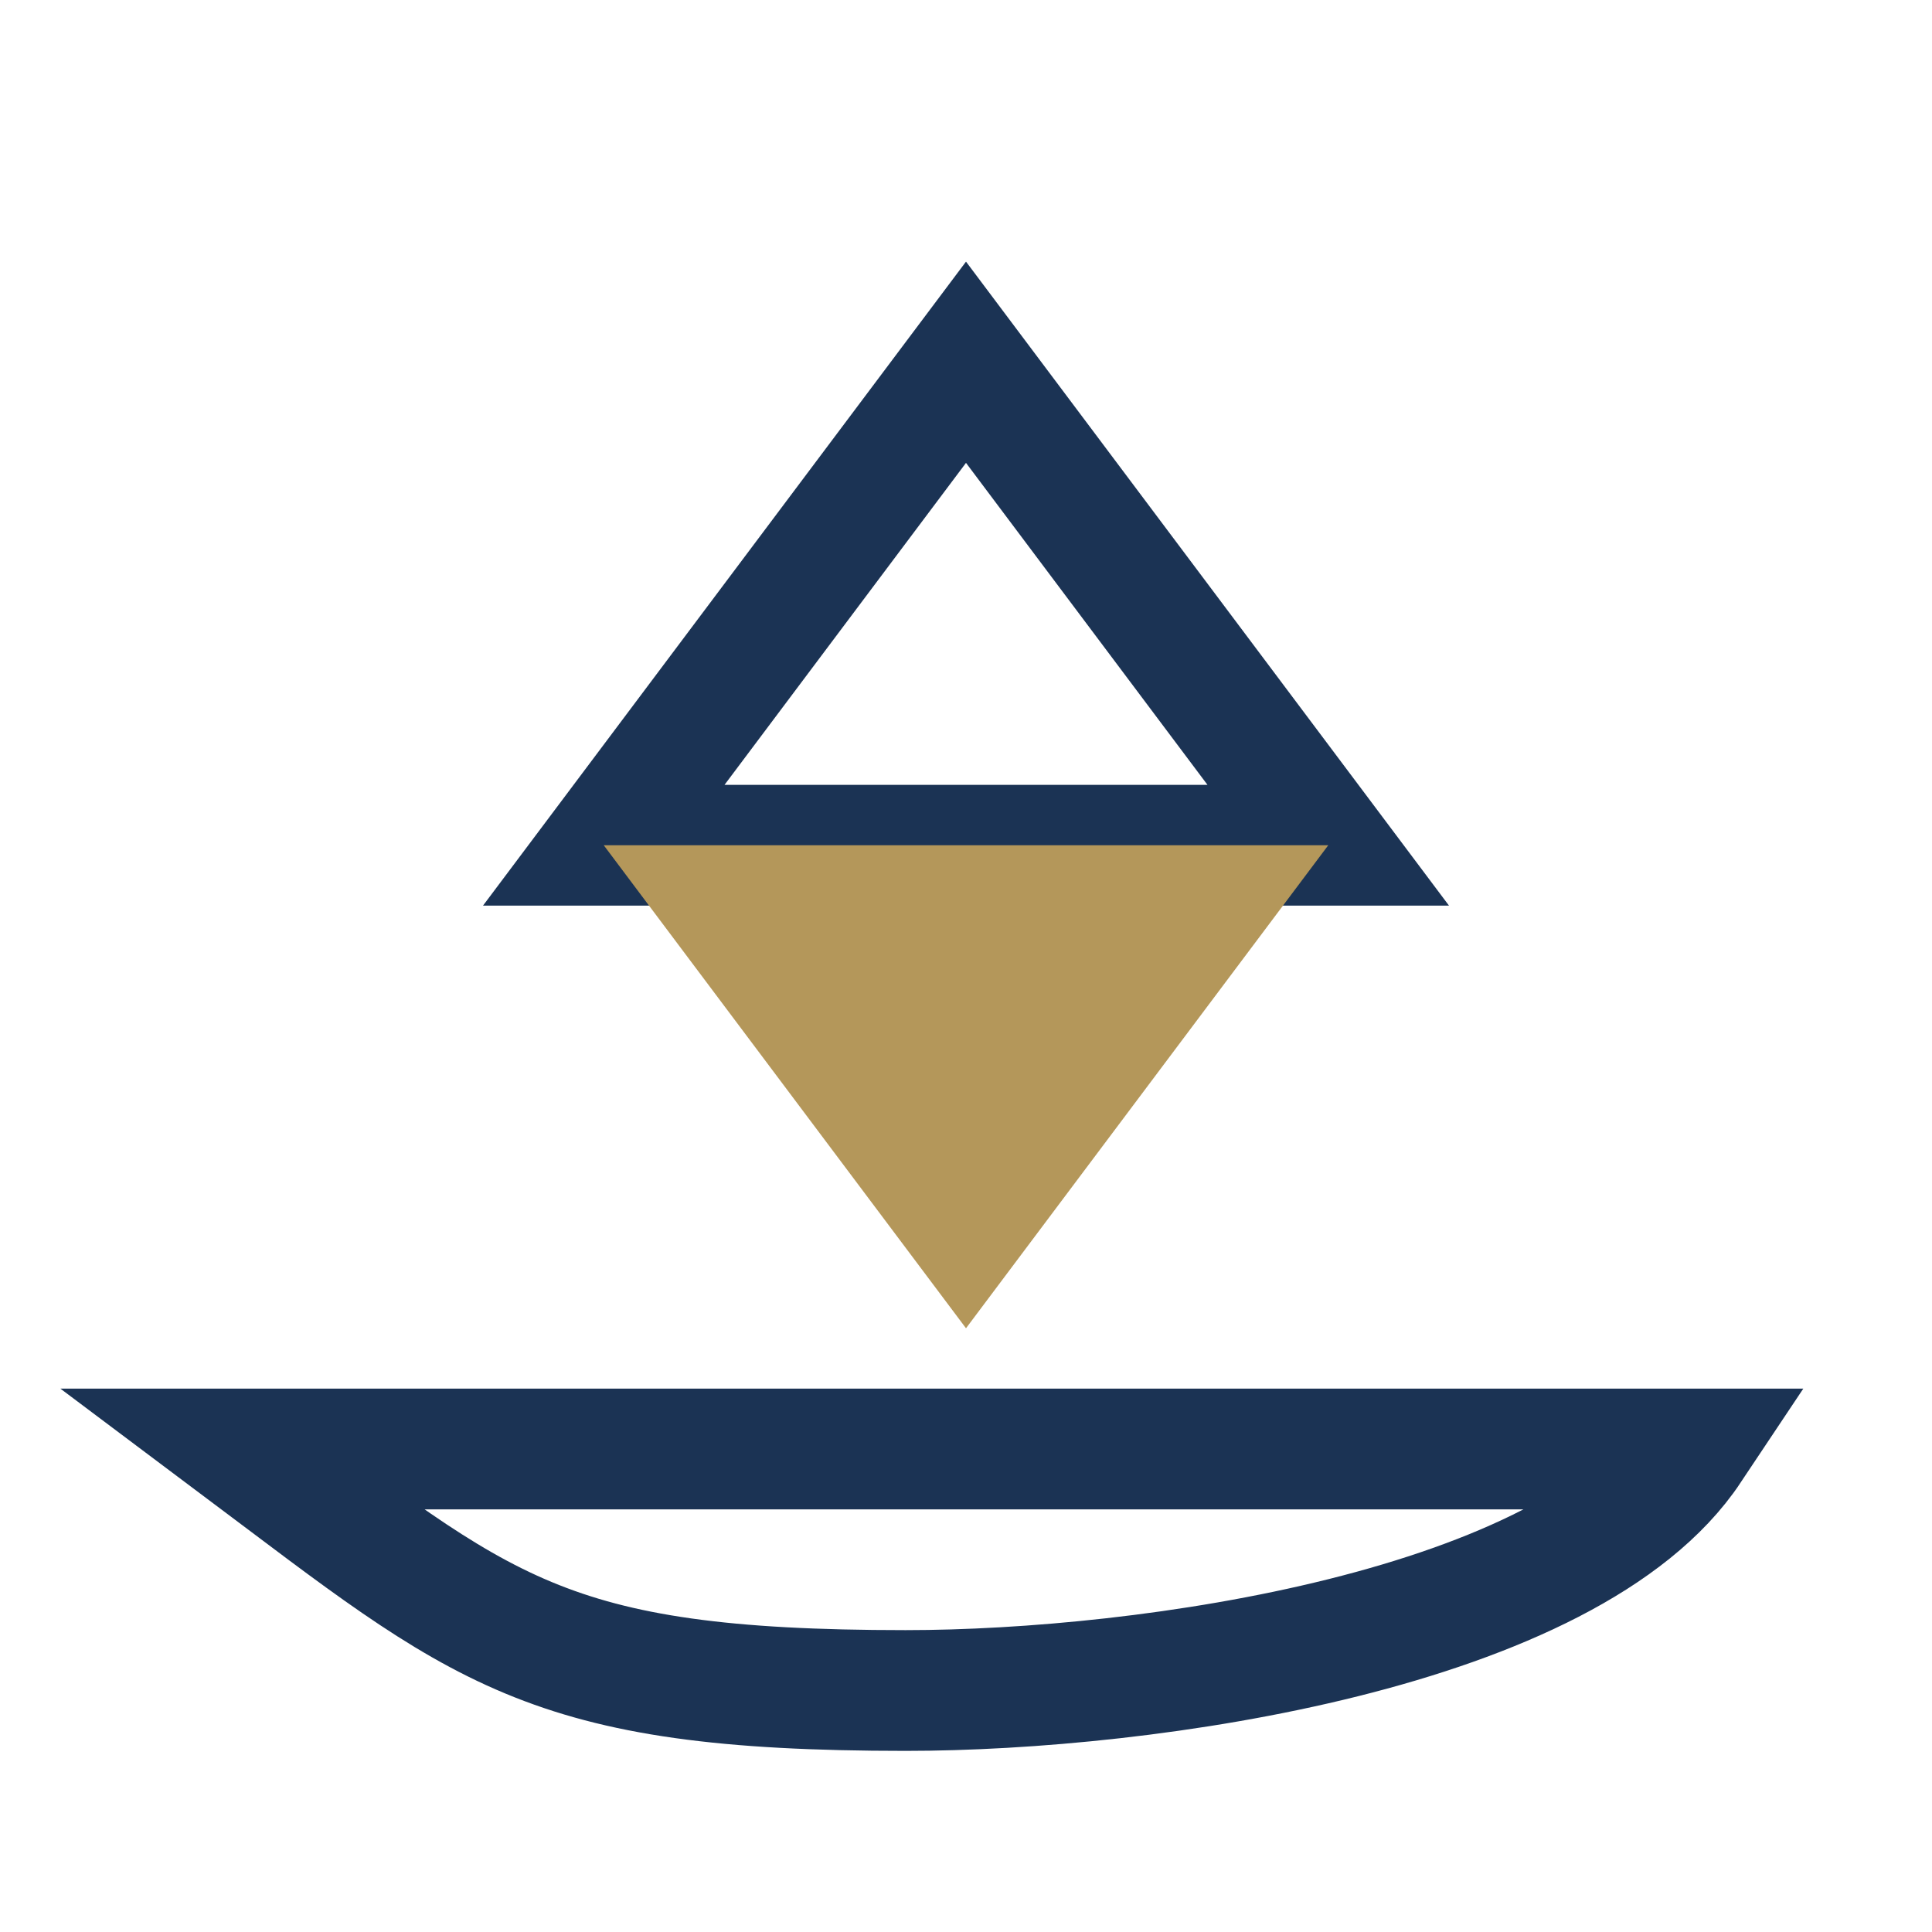
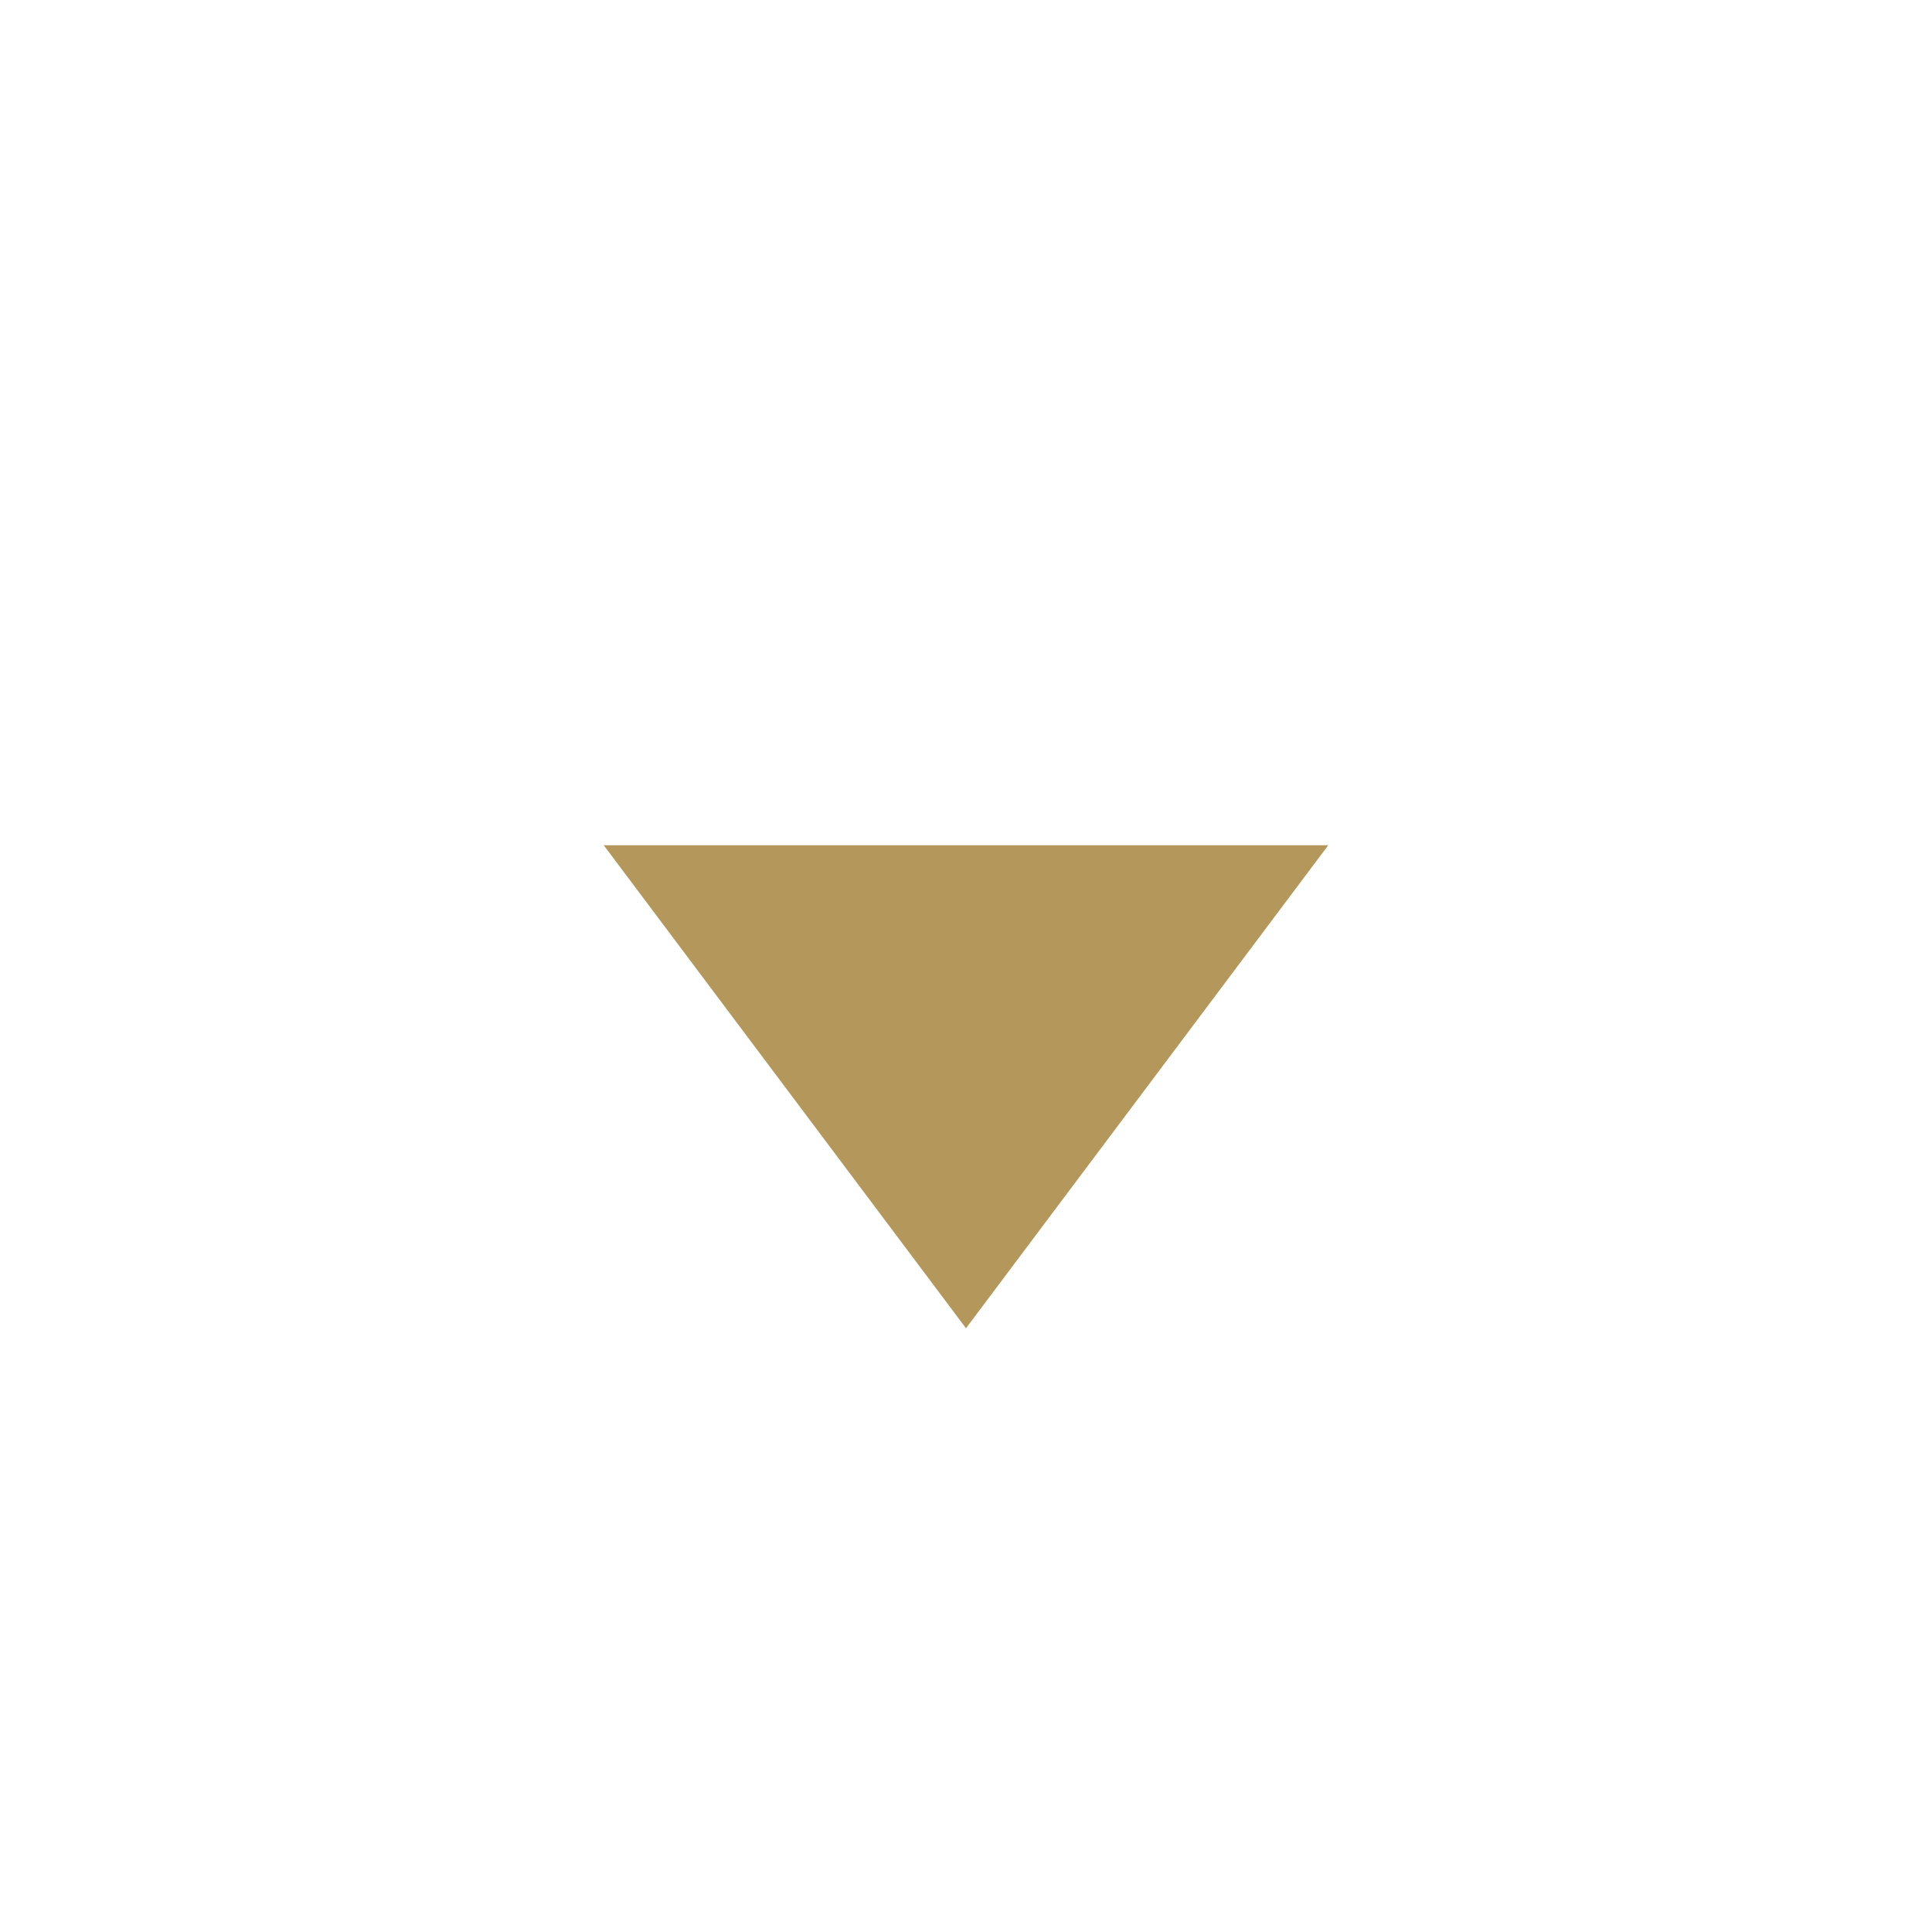
<svg xmlns="http://www.w3.org/2000/svg" width="32" height="32" viewBox="0 0 32 32">
-   <path d="M4 24h24c-2 3-9 4-13 4-6 0-7-1-11-4zm6-10l6-8 6 8z" fill="none" stroke="#1B3354" stroke-width="2" />
  <path d="M10 14l6 8 6-8z" fill="#B4975A" />
</svg>